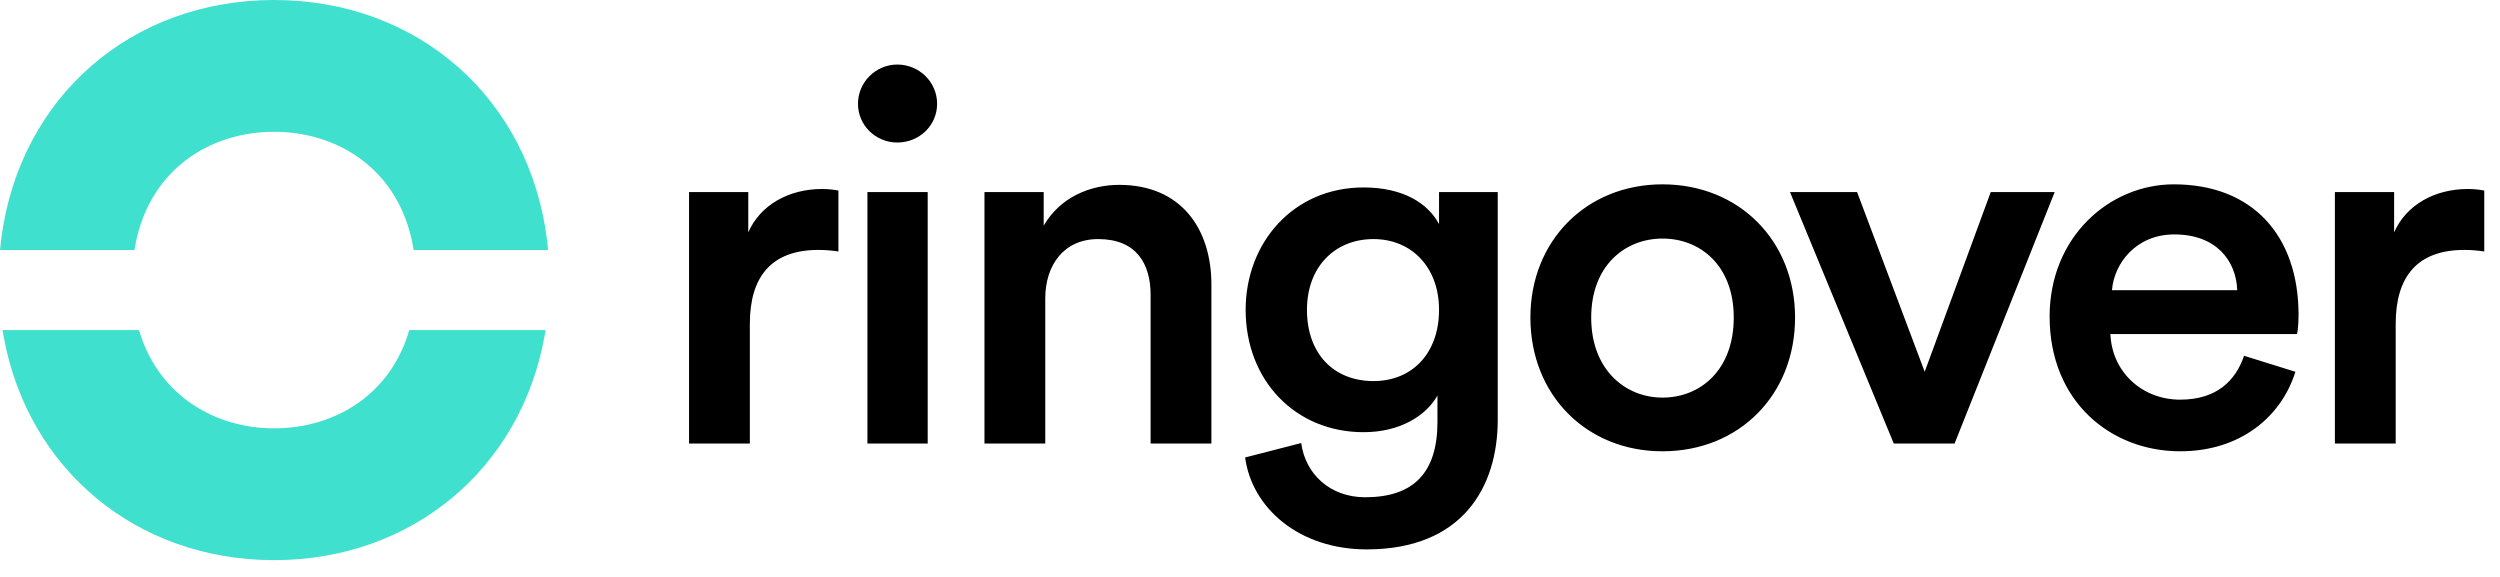
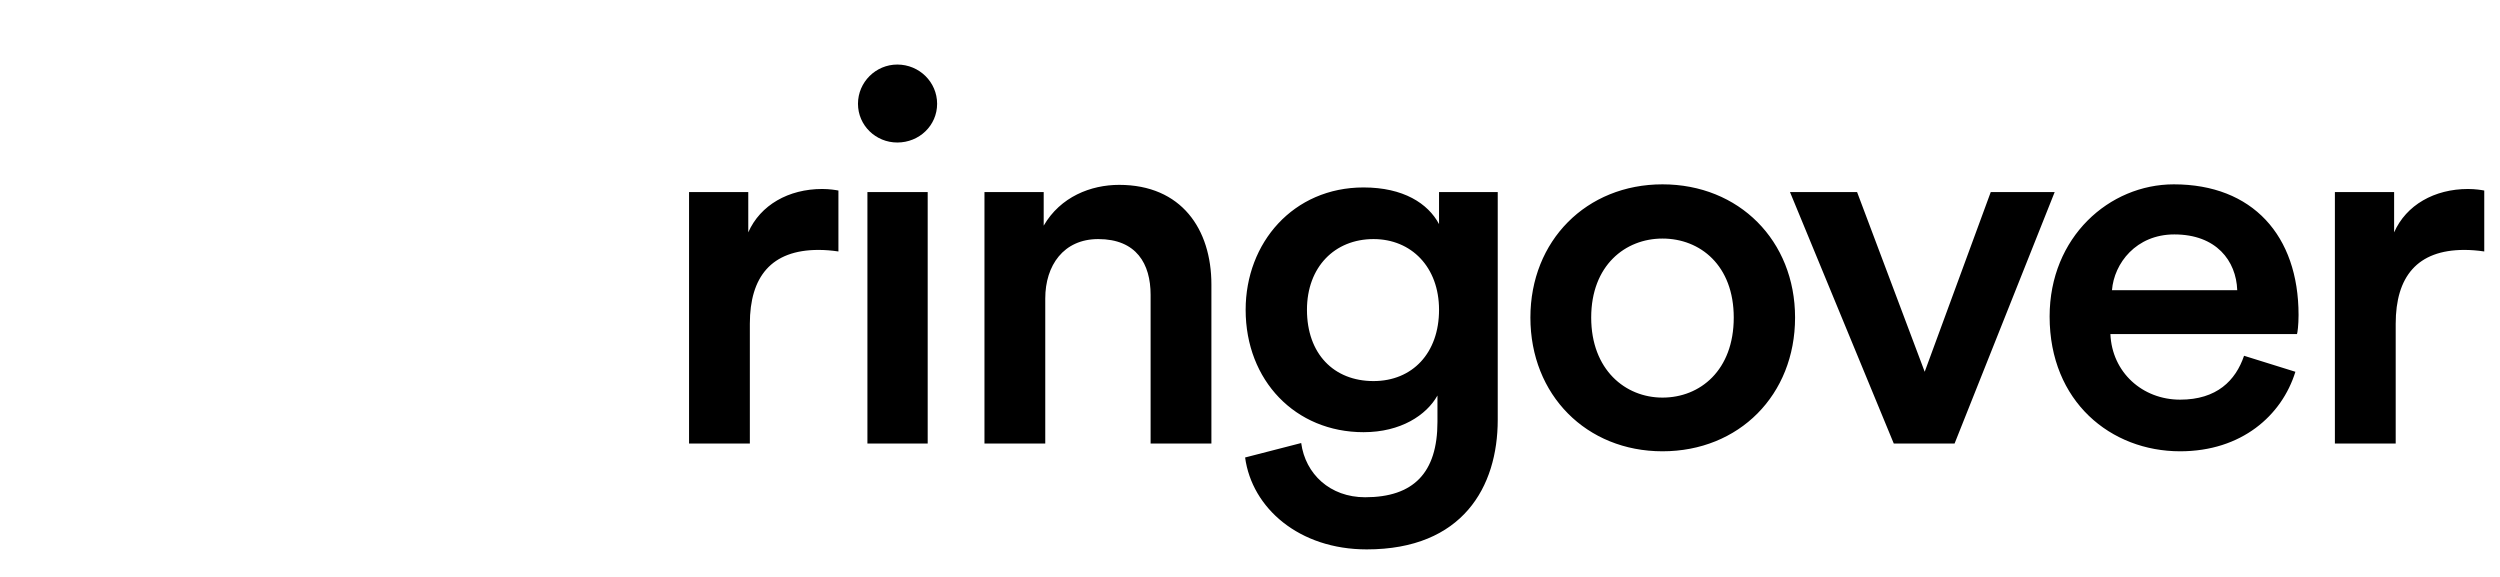
<svg xmlns="http://www.w3.org/2000/svg" width="182" height="42" viewBox="0 0 182 42" fill="none">
  <path d="M54.589 32.29V23.569C54.589 20.149 56.153 18.194 59.587 18.194C60.045 18.194 60.541 18.232 61.037 18.307V13.871C60.846 13.834 60.388 13.758 59.854 13.758C57.412 13.758 55.352 14.924 54.474 16.916V13.984H50.163V32.29H54.589ZM65.323 10.375C66.925 10.375 68.222 9.135 68.222 7.556C68.222 5.977 66.925 4.699 65.323 4.699C63.758 4.699 62.461 5.977 62.461 7.556C62.461 9.135 63.758 10.375 65.323 10.375ZM67.536 32.29V13.984H63.148V32.29H67.536ZM76.095 32.29V21.727C76.095 19.322 77.43 17.405 79.949 17.405C82.734 17.405 83.764 19.209 83.764 21.464V32.29H88.19V20.713C88.19 16.69 86.015 13.458 81.475 13.458C79.414 13.458 77.201 14.322 75.981 16.427V13.984H71.669V32.29H76.095ZM99.496 39.996C106.479 39.996 109.035 35.448 109.035 30.561V13.984H104.762V16.314C103.96 14.811 102.167 13.646 99.267 13.646C94.155 13.646 90.683 17.668 90.683 22.554C90.683 27.704 94.307 31.463 99.267 31.463C101.976 31.463 103.846 30.223 104.647 28.794V30.712C104.647 34.433 102.892 36.2 99.382 36.2C96.826 36.2 95.032 34.508 94.727 32.253L90.644 33.305C91.141 36.989 94.574 39.996 99.496 39.996ZM99.992 27.742C97.093 27.742 95.147 25.75 95.147 22.554C95.147 19.434 97.169 17.405 99.992 17.405C102.739 17.405 104.762 19.434 104.762 22.554C104.762 25.712 102.816 27.742 99.992 27.742ZM121.028 32.854C126.599 32.854 130.681 28.757 130.681 23.118C130.681 17.517 126.599 13.42 121.028 13.42C115.496 13.42 111.413 17.517 111.413 23.118C111.413 28.757 115.496 32.854 121.028 32.854ZM121.028 28.945C118.319 28.945 115.839 26.915 115.839 23.118C115.839 19.322 118.319 17.367 121.028 17.367C123.775 17.367 126.217 19.322 126.217 23.118C126.217 26.953 123.775 28.945 121.028 28.945ZM142.293 32.29L149.58 13.984H144.926L140.118 27.065L135.196 13.984H130.312L137.867 32.29H142.293ZM158.712 32.854C163.176 32.854 166.114 30.261 167.105 27.065L163.367 25.9C162.756 27.704 161.383 29.095 158.712 29.095C155.965 29.095 153.752 27.103 153.637 24.321H167.22C167.258 24.246 167.335 23.645 167.335 22.93C167.335 17.141 163.977 13.42 158.254 13.42C153.561 13.42 149.212 17.254 149.212 23.043C149.212 29.245 153.676 32.854 158.712 32.854ZM162.871 21.126H153.752C153.905 19.171 155.507 17.066 158.292 17.066C161.345 17.066 162.795 18.983 162.871 21.126ZM174.407 32.29V23.569C174.407 20.149 175.971 18.194 179.404 18.194C179.862 18.194 180.359 18.232 180.854 18.307V13.871C180.664 13.834 180.206 13.758 179.672 13.758C177.23 13.758 175.169 14.924 174.292 16.916V13.984H169.98V32.29H174.407Z" fill="black" />
-   <path fill-rule="evenodd" clip-rule="evenodd" d="M19.952 40.778C9.927 40.778 2.056 34.162 0.278 24.571C0.256 24.451 0.225 24.271 0.185 24.03L10.118 24.031C10.162 24.175 10.195 24.282 10.219 24.353C11.691 28.855 15.692 31.183 19.952 31.183C24.219 31.183 28.225 28.896 29.692 24.361C29.716 24.288 29.749 24.178 29.793 24.03H39.718C39.685 24.232 39.66 24.382 39.641 24.482C37.895 34.121 30.007 40.778 19.952 40.778ZM19.952 0C30.437 0 38.566 7.173 39.831 17.532C39.849 17.681 39.874 17.905 39.903 18.205H30.116C30.087 18.035 30.065 17.907 30.049 17.824C29.012 12.355 24.639 9.595 19.952 9.595C15.318 9.595 10.991 12.292 9.891 17.637C9.865 17.761 9.831 17.951 9.788 18.205H0C0.043 17.784 0.079 17.47 0.107 17.262C1.479 7.048 9.558 0 19.952 0Z" fill="url(#paint0_linear_388_10)" />
  <defs>
    <linearGradient id="paint0_linear_388_10" x1="424.673" y1="439.687" x2="3926.76" y2="4001.94" gradientUnits="userSpaceOnUse">
      <stop stop-color="#40E0CF" />
      <stop offset="1" stop-color="#36CDCF" />
    </linearGradient>
  </defs>
</svg>